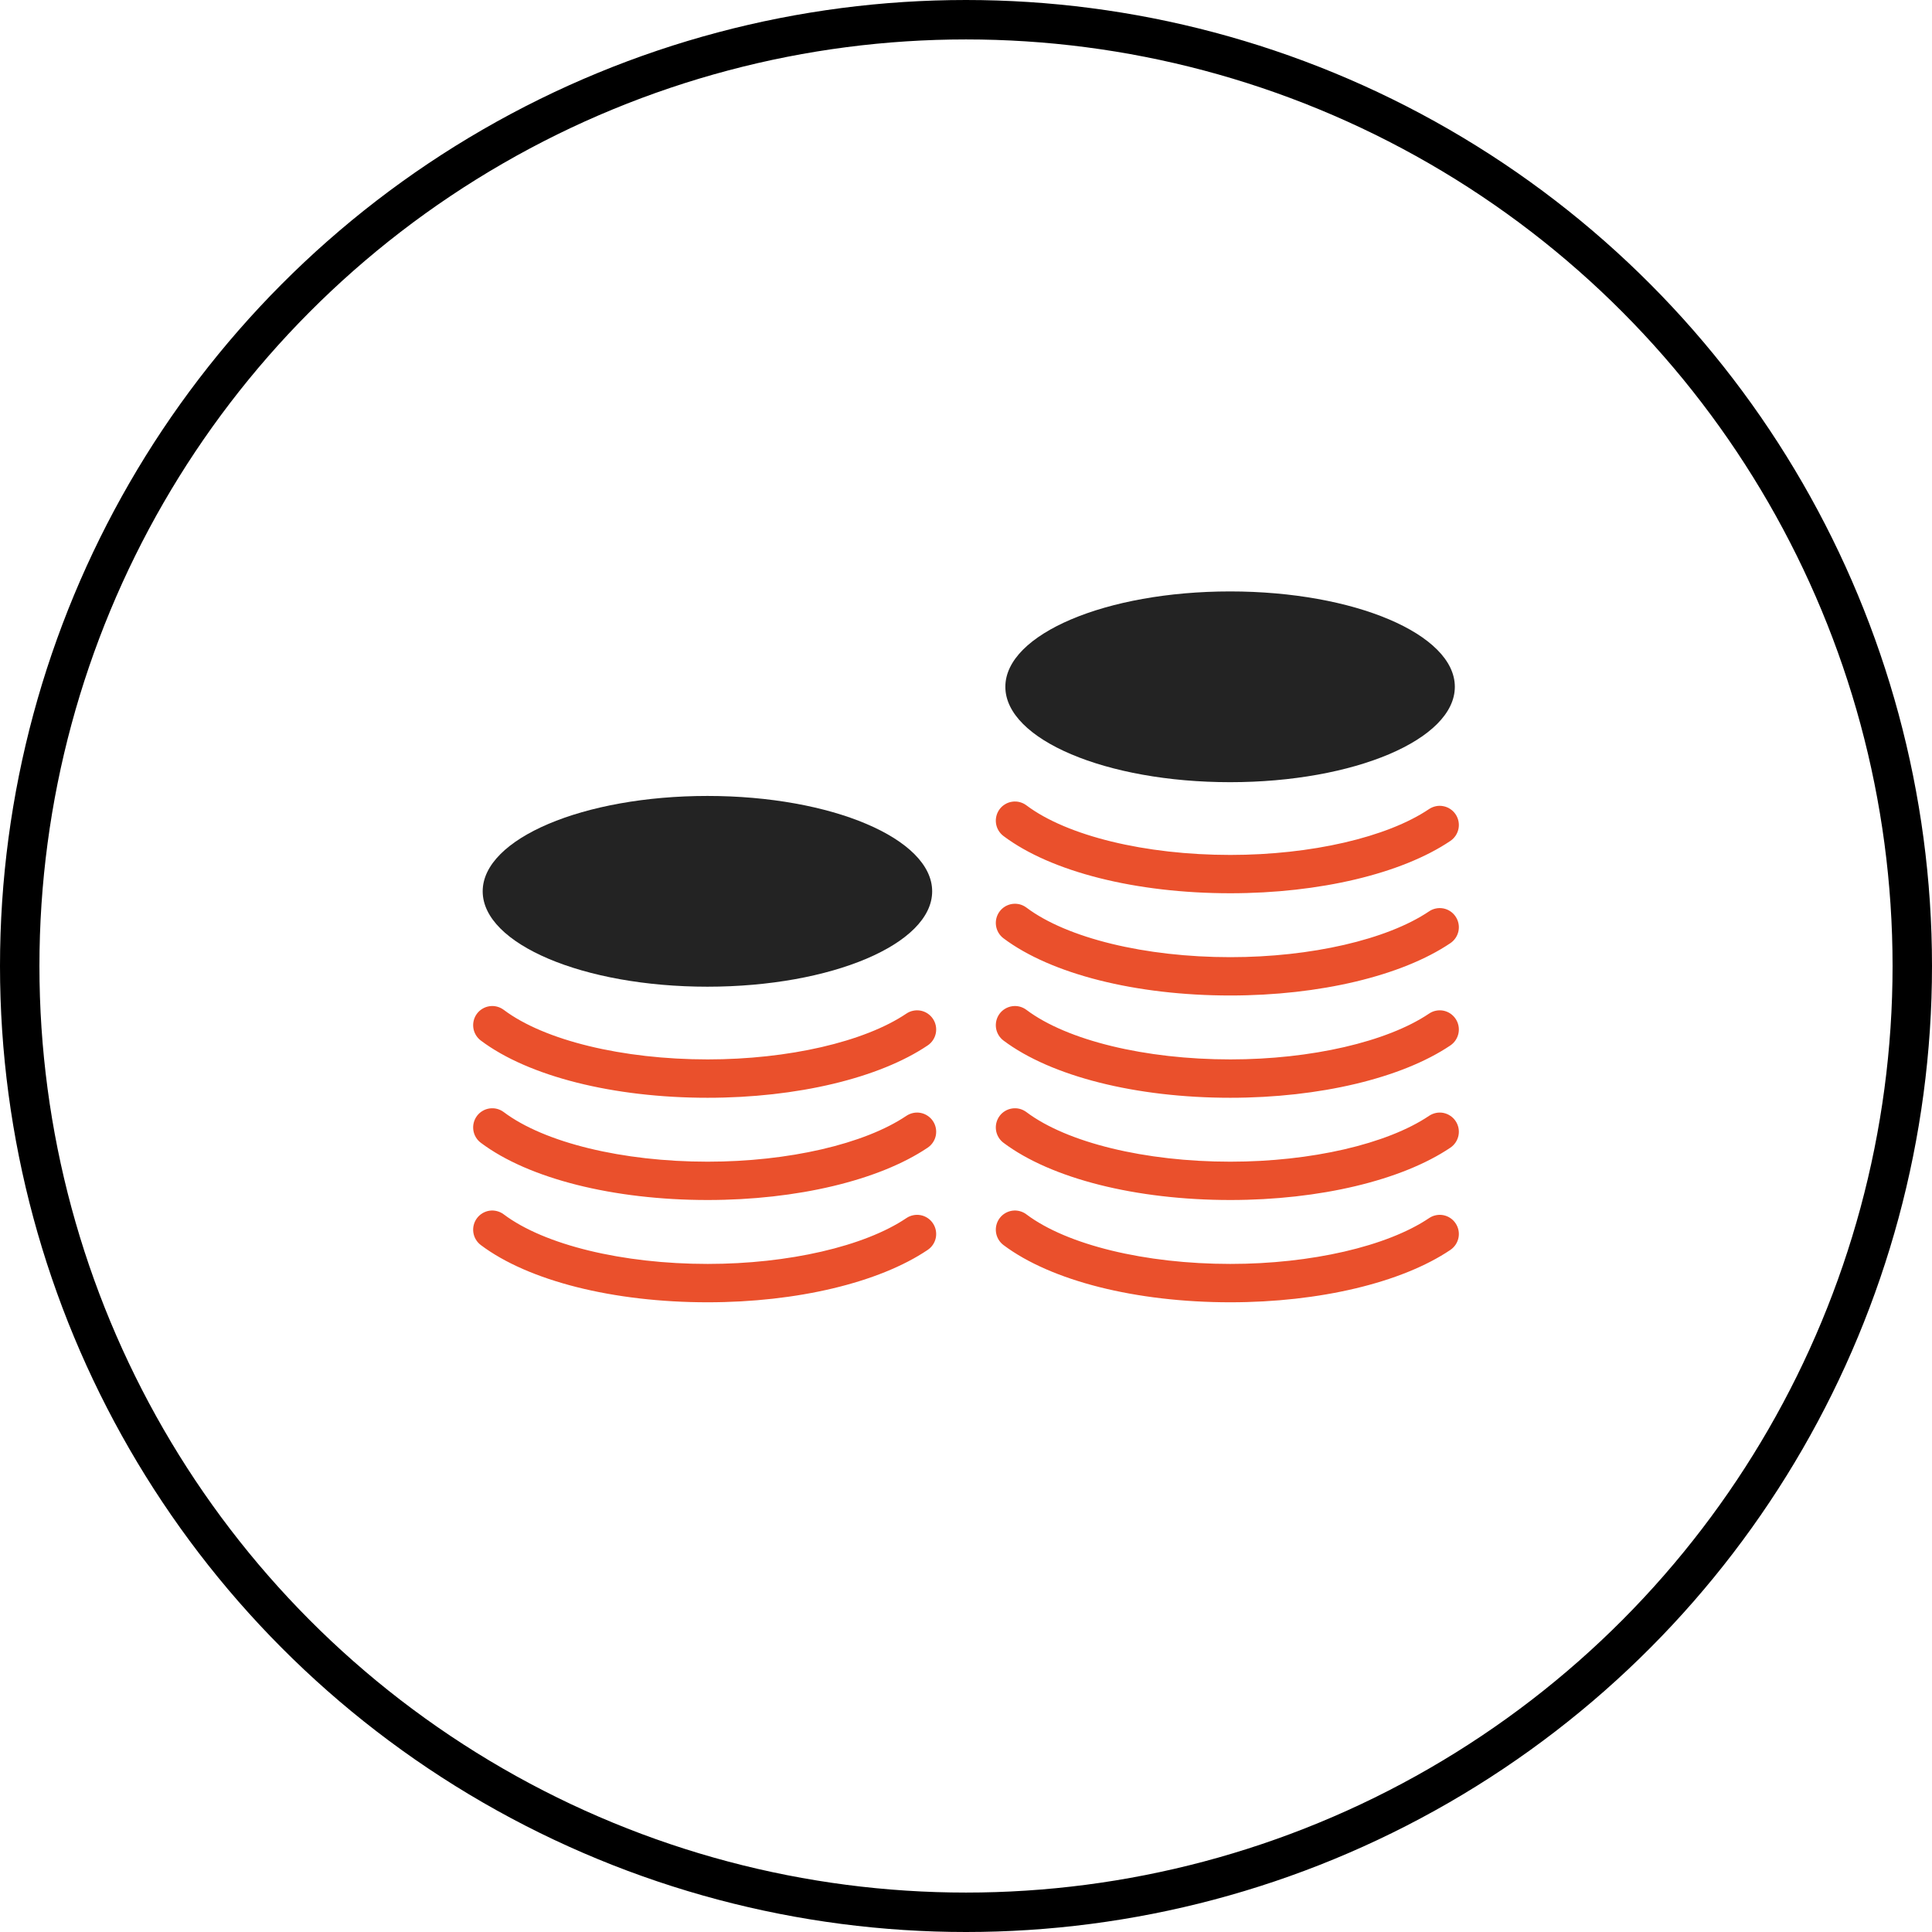
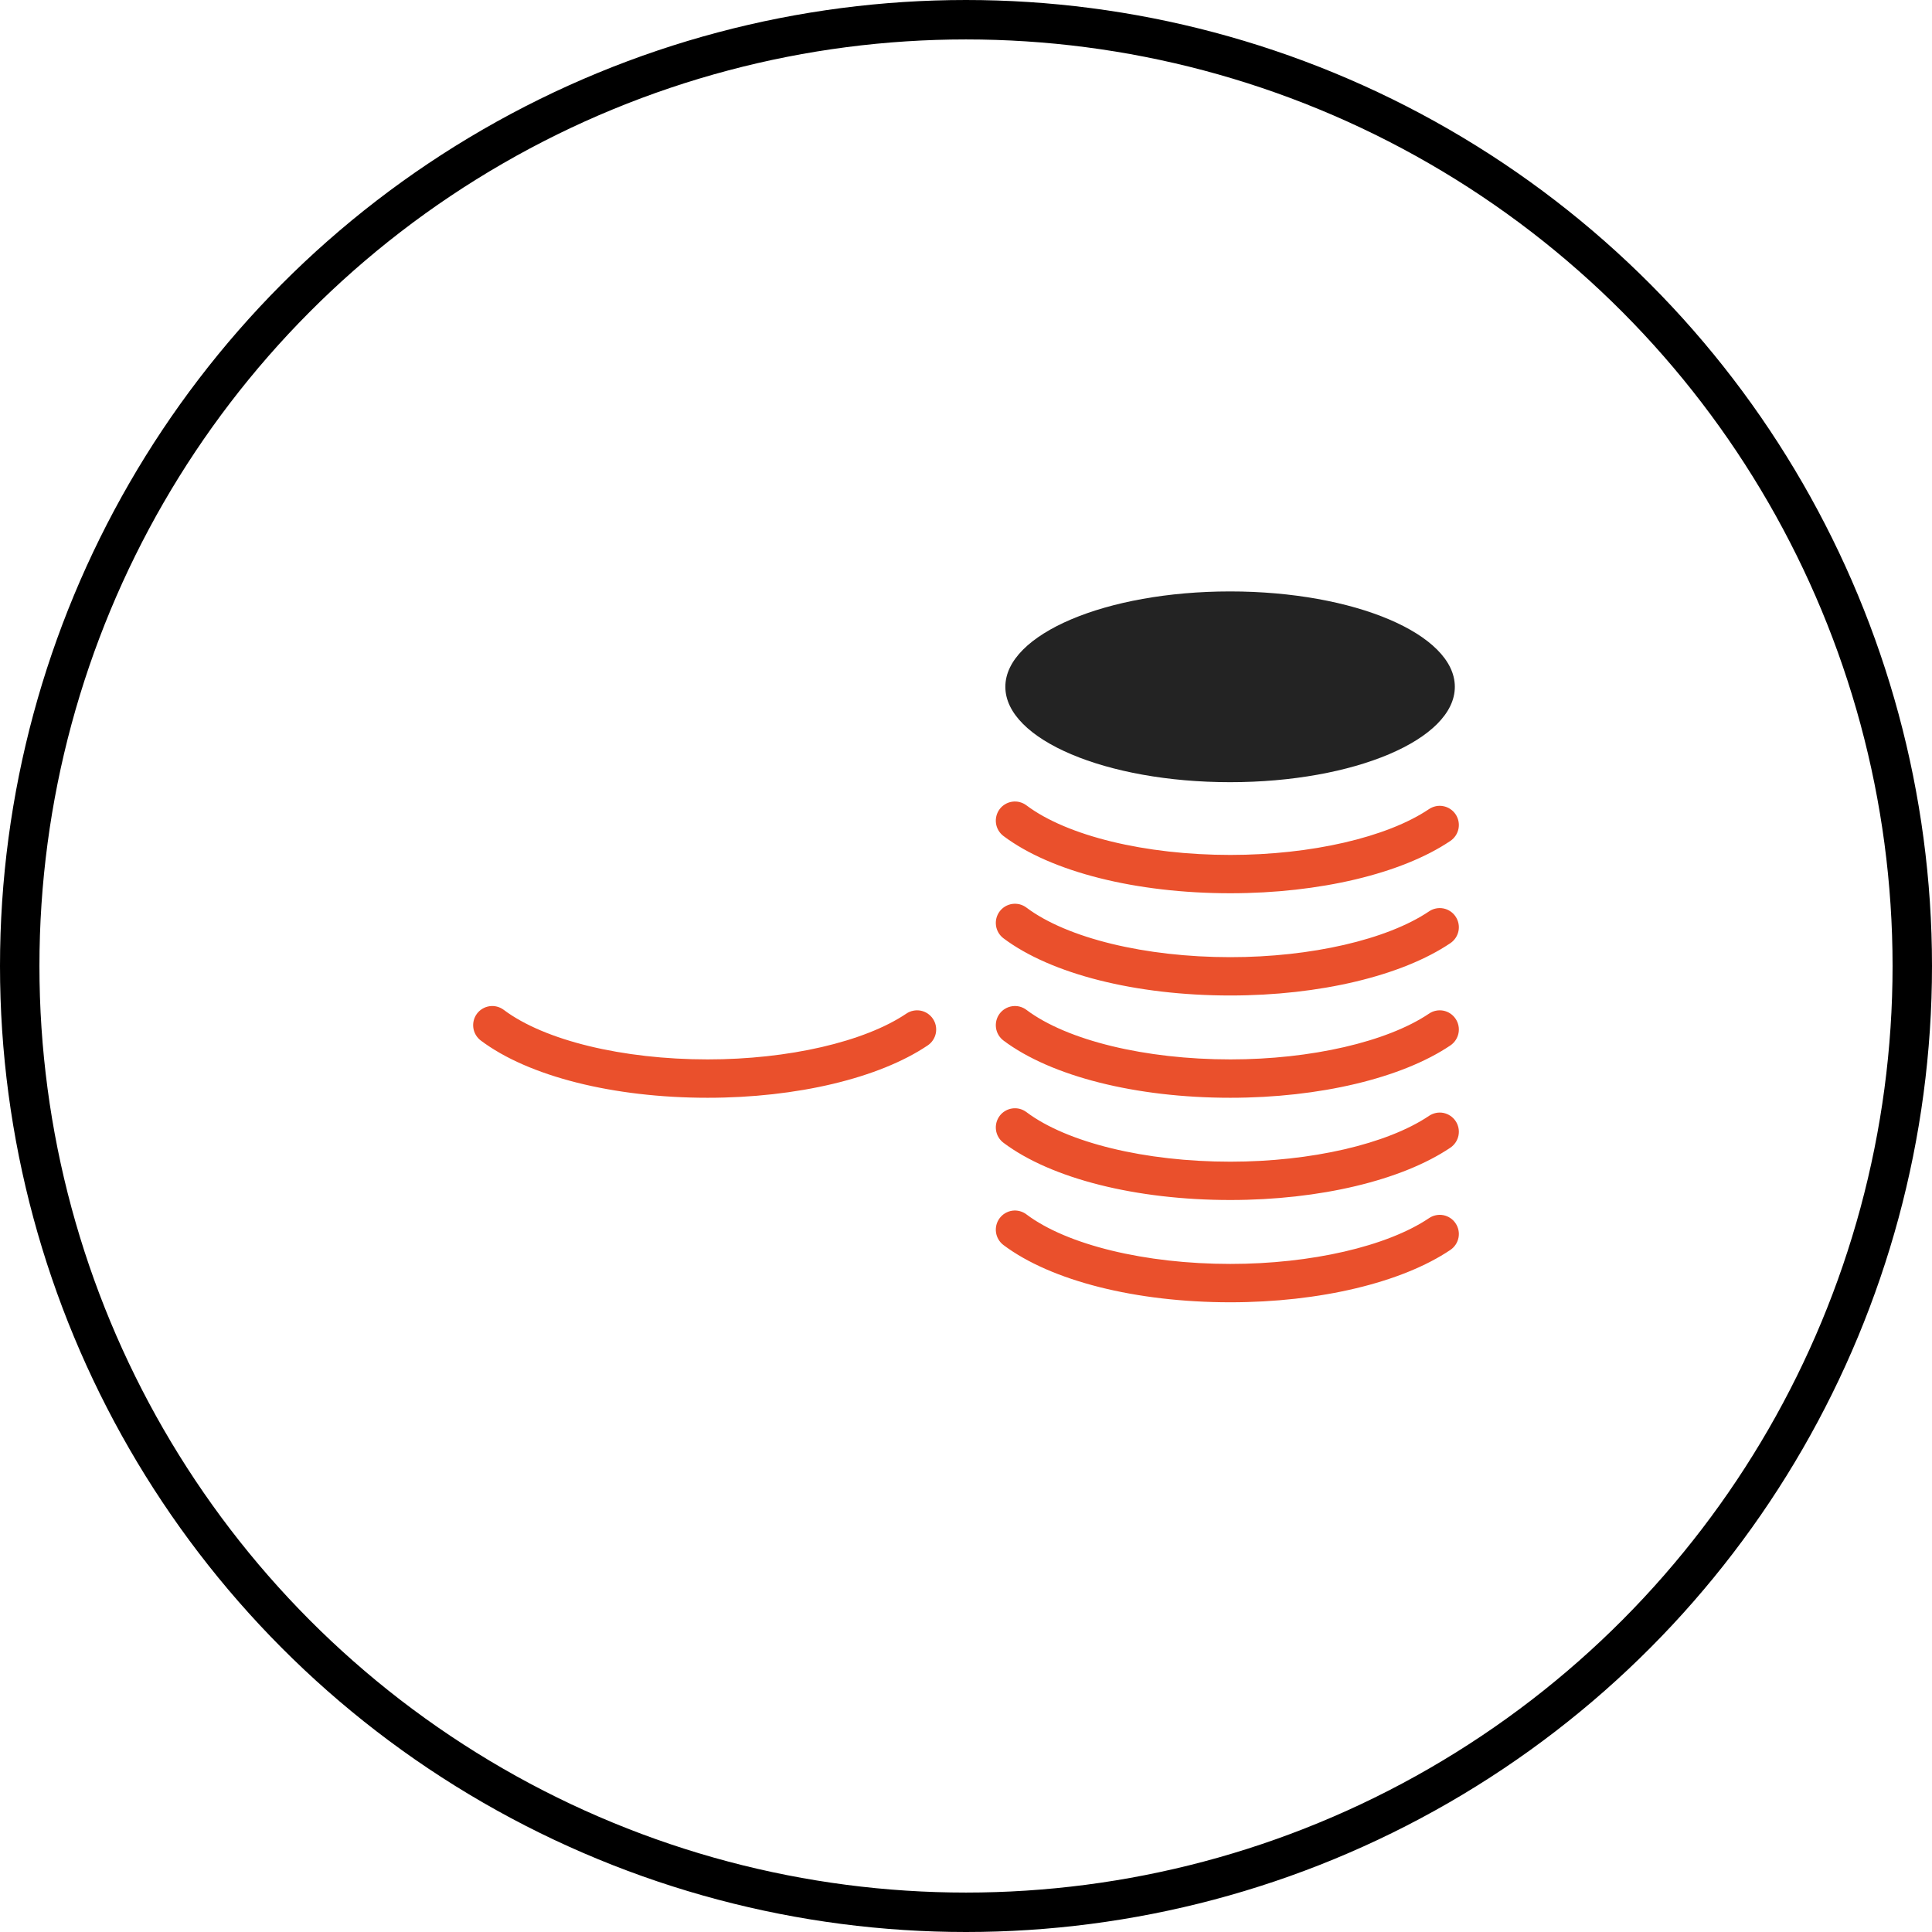
<svg xmlns="http://www.w3.org/2000/svg" width="49" height="49" viewBox="0 0 49 49" fill="none">
  <circle cx="24.5" cy="24.5" r="24" stroke="black" />
-   <path d="M23.642 22.606C23.642 23.942 21.09 25.025 17.942 25.025C14.794 25.025 12.242 23.942 12.242 22.606C12.242 21.27 14.794 20.187 17.942 20.187C21.09 20.187 23.642 21.27 23.642 22.606Z" fill="#232323" />
  <path d="M36.898 17.419C36.898 18.755 34.346 19.838 31.198 19.838C28.05 19.838 25.498 18.755 25.498 17.419C25.498 16.083 28.05 15 31.198 15C34.346 15 36.898 16.083 36.898 17.419Z" fill="#232323" />
  <path d="M22.988 25.707C21.925 26.424 19.994 26.869 17.949 26.869C15.79 26.869 13.808 26.388 12.776 25.612C12.725 25.574 12.667 25.546 12.605 25.53C12.544 25.514 12.479 25.511 12.416 25.52C12.353 25.529 12.293 25.55 12.238 25.583C12.183 25.615 12.135 25.658 12.097 25.709C12.02 25.812 11.987 25.942 12.005 26.07C12.023 26.197 12.091 26.312 12.194 26.39C13.403 27.299 15.554 27.842 17.949 27.842C20.21 27.842 22.296 27.345 23.529 26.514C23.636 26.442 23.71 26.33 23.735 26.203C23.759 26.077 23.733 25.946 23.661 25.839C23.626 25.786 23.58 25.741 23.527 25.705C23.474 25.67 23.415 25.645 23.352 25.633C23.29 25.621 23.225 25.621 23.163 25.634C23.1 25.646 23.041 25.671 22.988 25.707Z" fill="#EA502C" />
-   <path d="M22.988 28.3C21.925 29.017 19.994 29.463 17.949 29.463C15.79 29.463 13.808 28.981 12.776 28.205C12.725 28.167 12.667 28.139 12.605 28.123C12.544 28.107 12.479 28.104 12.416 28.113C12.353 28.122 12.293 28.143 12.238 28.176C12.183 28.208 12.135 28.251 12.097 28.302C12.02 28.406 11.987 28.535 12.005 28.663C12.023 28.79 12.091 28.906 12.194 28.983C13.403 29.892 15.554 30.435 17.949 30.435C20.21 30.435 22.296 29.938 23.529 29.107C23.636 29.035 23.71 28.923 23.735 28.797C23.759 28.67 23.733 28.539 23.661 28.432C23.626 28.379 23.58 28.334 23.527 28.299C23.474 28.263 23.415 28.239 23.352 28.226C23.29 28.214 23.225 28.214 23.163 28.227C23.1 28.24 23.041 28.265 22.988 28.3Z" fill="#EA502C" />
-   <path d="M22.988 30.894C21.925 31.611 19.994 32.056 17.949 32.056C15.79 32.056 13.808 31.575 12.776 30.799C12.725 30.76 12.667 30.733 12.605 30.717C12.544 30.701 12.479 30.697 12.416 30.706C12.353 30.715 12.293 30.737 12.238 30.769C12.183 30.802 12.135 30.845 12.097 30.896C12.02 30.999 11.987 31.129 12.005 31.256C12.023 31.384 12.091 31.499 12.194 31.577C13.403 32.486 15.554 33.029 17.949 33.029C20.21 33.029 22.296 32.532 23.529 31.7C23.636 31.628 23.71 31.517 23.735 31.39C23.759 31.264 23.733 31.133 23.661 31.026C23.626 30.973 23.58 30.927 23.527 30.892C23.474 30.857 23.415 30.832 23.352 30.82C23.29 30.808 23.225 30.808 23.163 30.821C23.101 30.833 23.041 30.858 22.988 30.894Z" fill="#EA502C" />
  <path d="M25.45 21.203C26.66 22.113 28.811 22.655 31.205 22.655C33.466 22.655 35.553 22.159 36.786 21.327C36.892 21.255 36.966 21.144 36.991 21.017C37.016 20.891 36.989 20.759 36.917 20.652C36.882 20.599 36.836 20.554 36.783 20.519C36.73 20.483 36.671 20.459 36.608 20.447C36.546 20.434 36.481 20.434 36.419 20.447C36.356 20.46 36.297 20.485 36.244 20.52C35.181 21.237 33.25 21.683 31.205 21.683C29.046 21.683 27.064 21.201 26.032 20.425C25.981 20.387 25.923 20.359 25.861 20.343C25.8 20.327 25.735 20.324 25.672 20.333C25.609 20.342 25.549 20.363 25.494 20.396C25.439 20.428 25.391 20.471 25.353 20.522C25.276 20.626 25.243 20.755 25.261 20.883C25.279 21.011 25.348 21.126 25.45 21.203Z" fill="#EA502C" />
  <path d="M36.245 23.114C35.181 23.831 33.25 24.276 31.205 24.276C29.046 24.276 27.064 23.794 26.032 23.018C25.981 22.98 25.923 22.952 25.862 22.936C25.8 22.921 25.736 22.917 25.673 22.926C25.61 22.935 25.549 22.957 25.494 22.989C25.439 23.022 25.391 23.065 25.353 23.116C25.276 23.219 25.243 23.349 25.261 23.476C25.279 23.604 25.347 23.719 25.45 23.797C26.66 24.706 28.811 25.248 31.205 25.248C33.466 25.248 35.553 24.752 36.786 23.92C36.892 23.848 36.966 23.737 36.991 23.61C37.016 23.484 36.989 23.353 36.917 23.246C36.882 23.193 36.836 23.147 36.783 23.112C36.73 23.077 36.671 23.052 36.608 23.04C36.546 23.028 36.481 23.028 36.419 23.041C36.357 23.053 36.297 23.078 36.245 23.114Z" fill="#EA502C" />
  <path d="M36.245 25.707C35.181 26.424 33.25 26.869 31.205 26.869C29.046 26.869 27.064 26.388 26.032 25.612C25.981 25.574 25.923 25.546 25.862 25.53C25.8 25.514 25.736 25.511 25.673 25.52C25.61 25.529 25.549 25.55 25.494 25.583C25.439 25.615 25.391 25.658 25.353 25.709C25.276 25.812 25.243 25.942 25.261 26.07C25.279 26.197 25.347 26.312 25.45 26.39C26.66 27.299 28.811 27.842 31.205 27.842C33.466 27.842 35.553 27.345 36.786 26.514C36.892 26.442 36.966 26.33 36.991 26.203C37.016 26.077 36.989 25.946 36.917 25.839C36.882 25.786 36.836 25.741 36.783 25.705C36.73 25.67 36.671 25.645 36.608 25.633C36.546 25.621 36.481 25.621 36.419 25.634C36.357 25.646 36.297 25.671 36.245 25.707Z" fill="#EA502C" />
  <path d="M36.245 28.3C35.181 29.017 33.25 29.463 31.205 29.463C29.046 29.463 27.064 28.981 26.032 28.205C25.981 28.167 25.923 28.139 25.862 28.123C25.8 28.107 25.736 28.104 25.673 28.113C25.61 28.122 25.549 28.143 25.494 28.176C25.439 28.208 25.391 28.251 25.353 28.302C25.276 28.406 25.243 28.535 25.261 28.663C25.279 28.79 25.347 28.906 25.45 28.983C26.66 29.892 28.811 30.435 31.205 30.435C33.466 30.435 35.553 29.938 36.786 29.107C36.892 29.035 36.966 28.923 36.991 28.797C37.016 28.67 36.989 28.539 36.917 28.432C36.882 28.379 36.836 28.334 36.783 28.299C36.73 28.263 36.671 28.239 36.608 28.226C36.546 28.214 36.481 28.214 36.419 28.227C36.357 28.24 36.297 28.265 36.245 28.3Z" fill="#EA502C" />
  <path d="M36.245 30.894C35.181 31.611 33.25 32.056 31.205 32.056C29.046 32.056 27.064 31.575 26.032 30.799C25.981 30.76 25.923 30.733 25.862 30.717C25.8 30.701 25.736 30.697 25.673 30.706C25.61 30.715 25.549 30.737 25.494 30.769C25.439 30.802 25.391 30.845 25.353 30.896C25.276 30.999 25.243 31.129 25.261 31.256C25.279 31.384 25.347 31.499 25.45 31.577C26.66 32.486 28.811 33.029 31.205 33.029C33.466 33.029 35.553 32.532 36.786 31.7C36.892 31.628 36.966 31.517 36.991 31.39C37.016 31.264 36.989 31.133 36.917 31.026C36.882 30.973 36.836 30.927 36.783 30.892C36.73 30.857 36.671 30.832 36.608 30.82C36.546 30.808 36.481 30.808 36.419 30.821C36.357 30.833 36.297 30.858 36.245 30.894Z" fill="#EA502C" />
</svg>